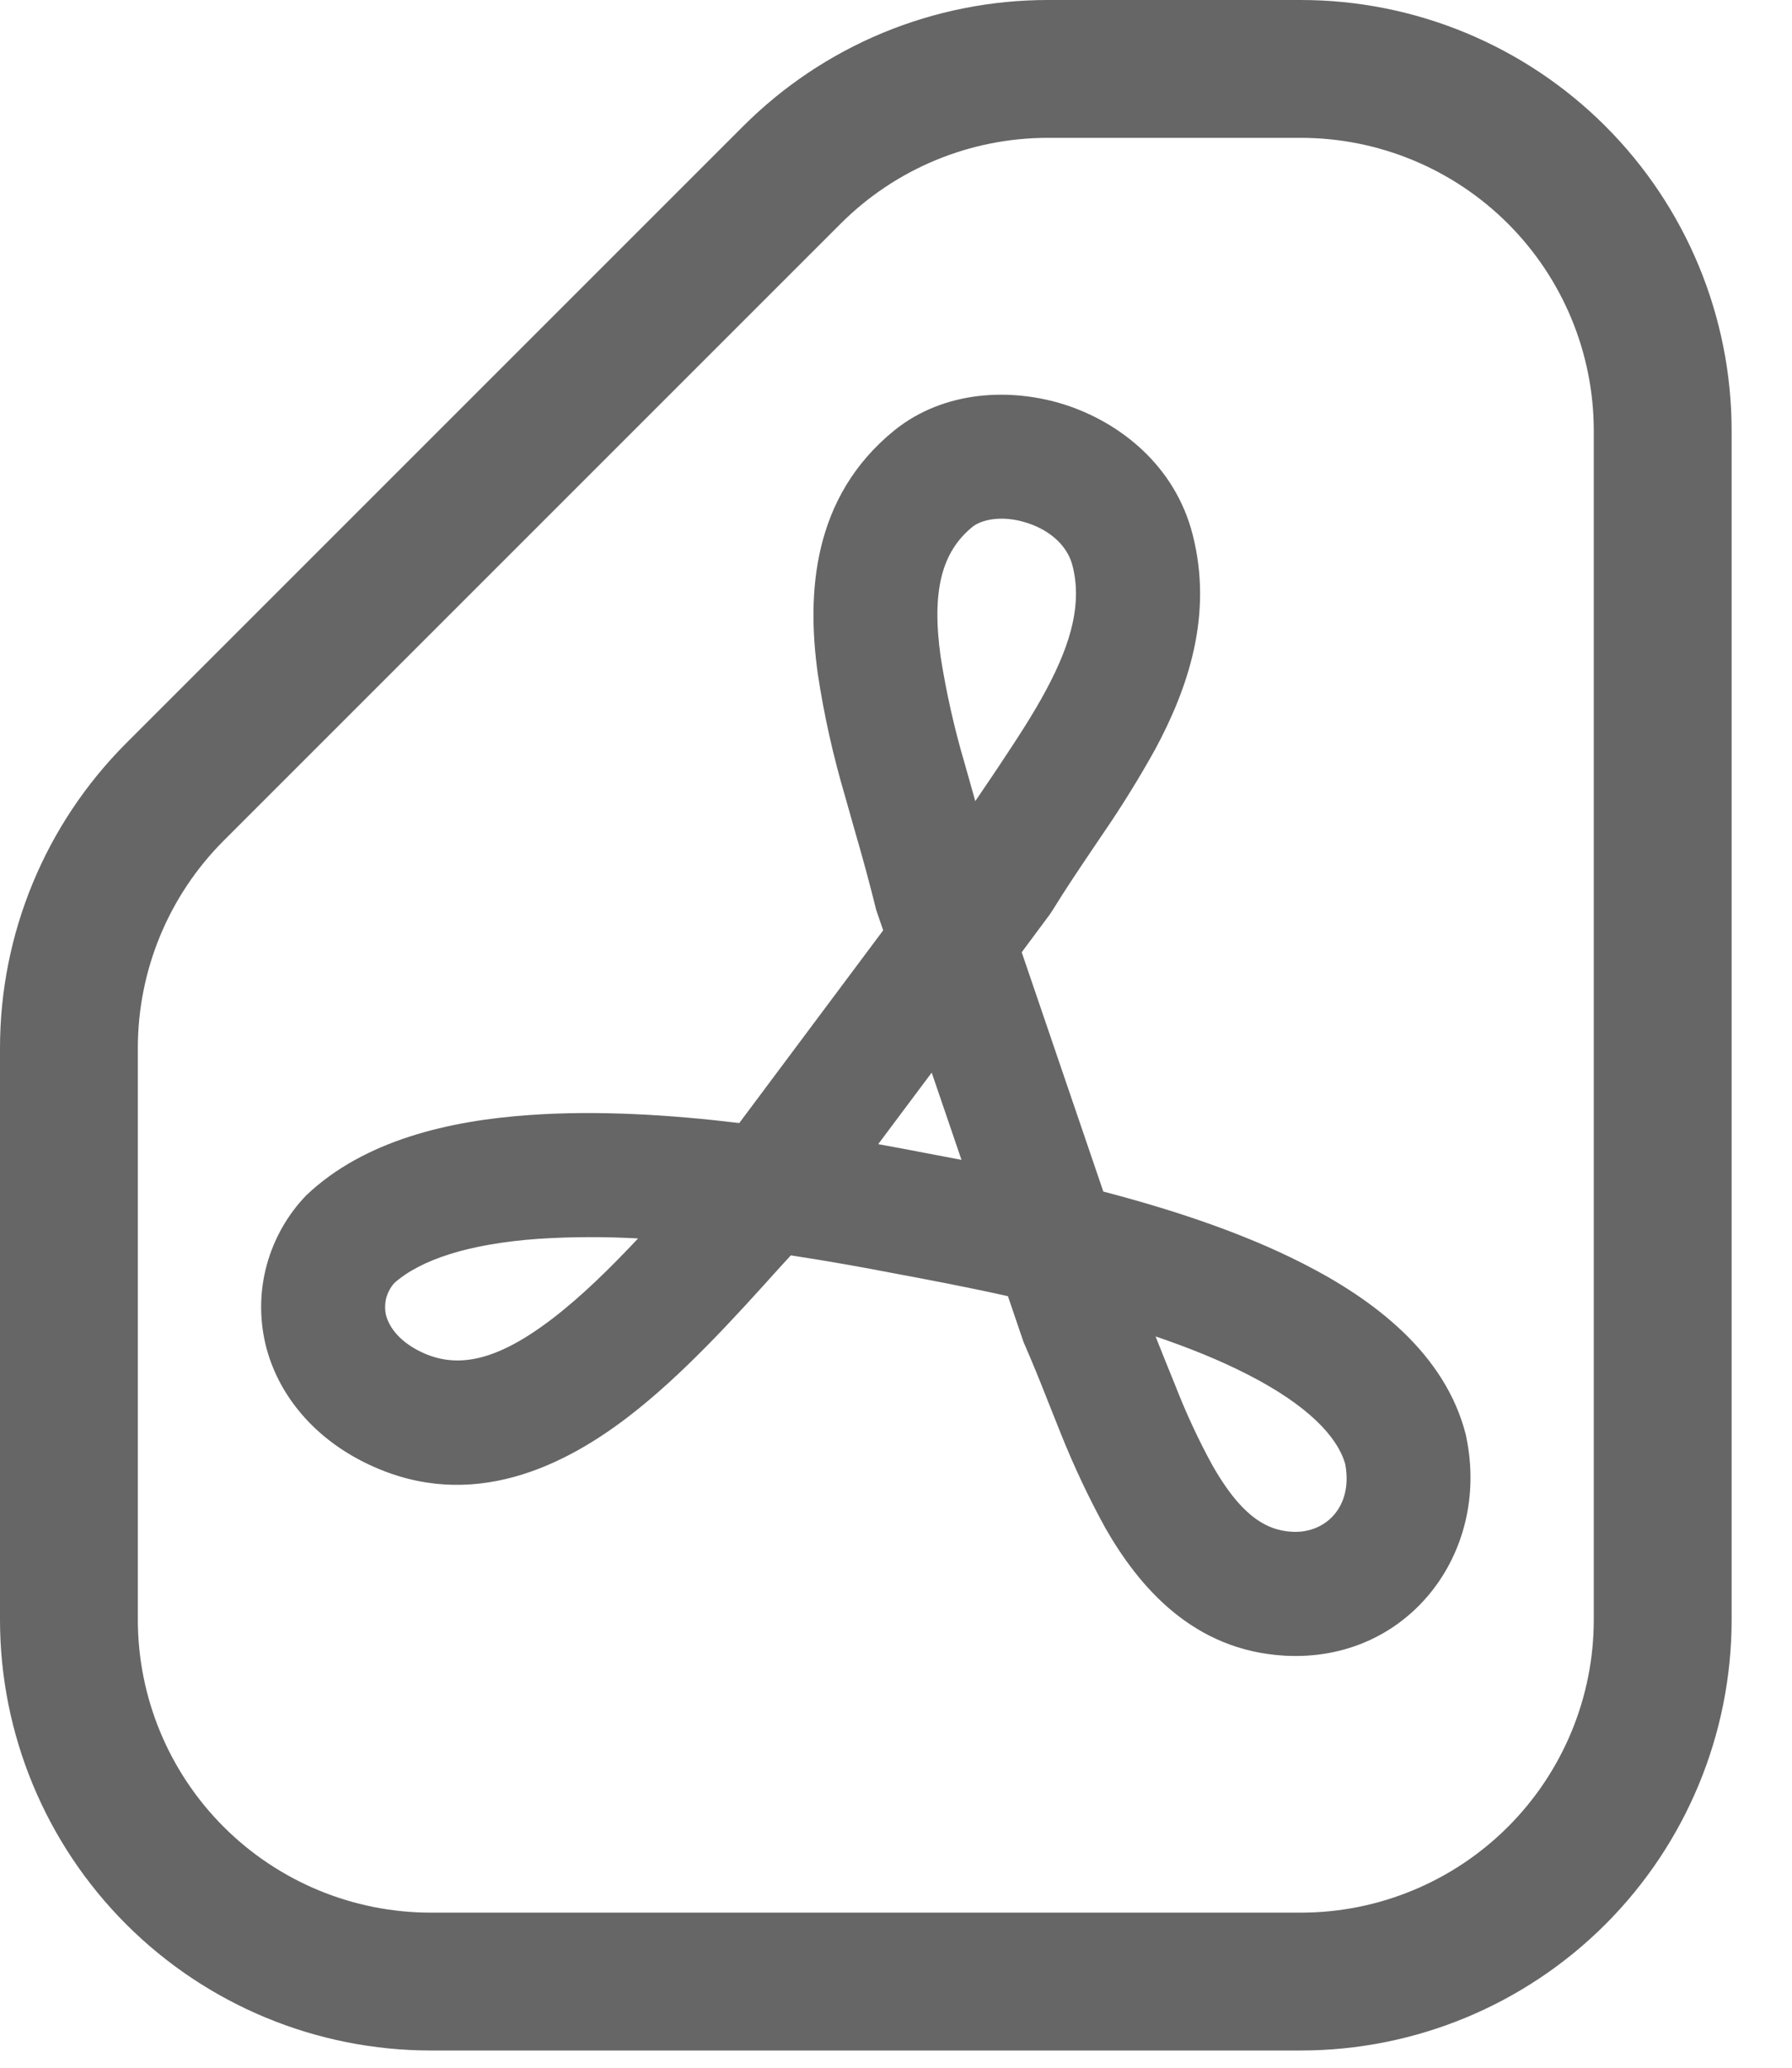
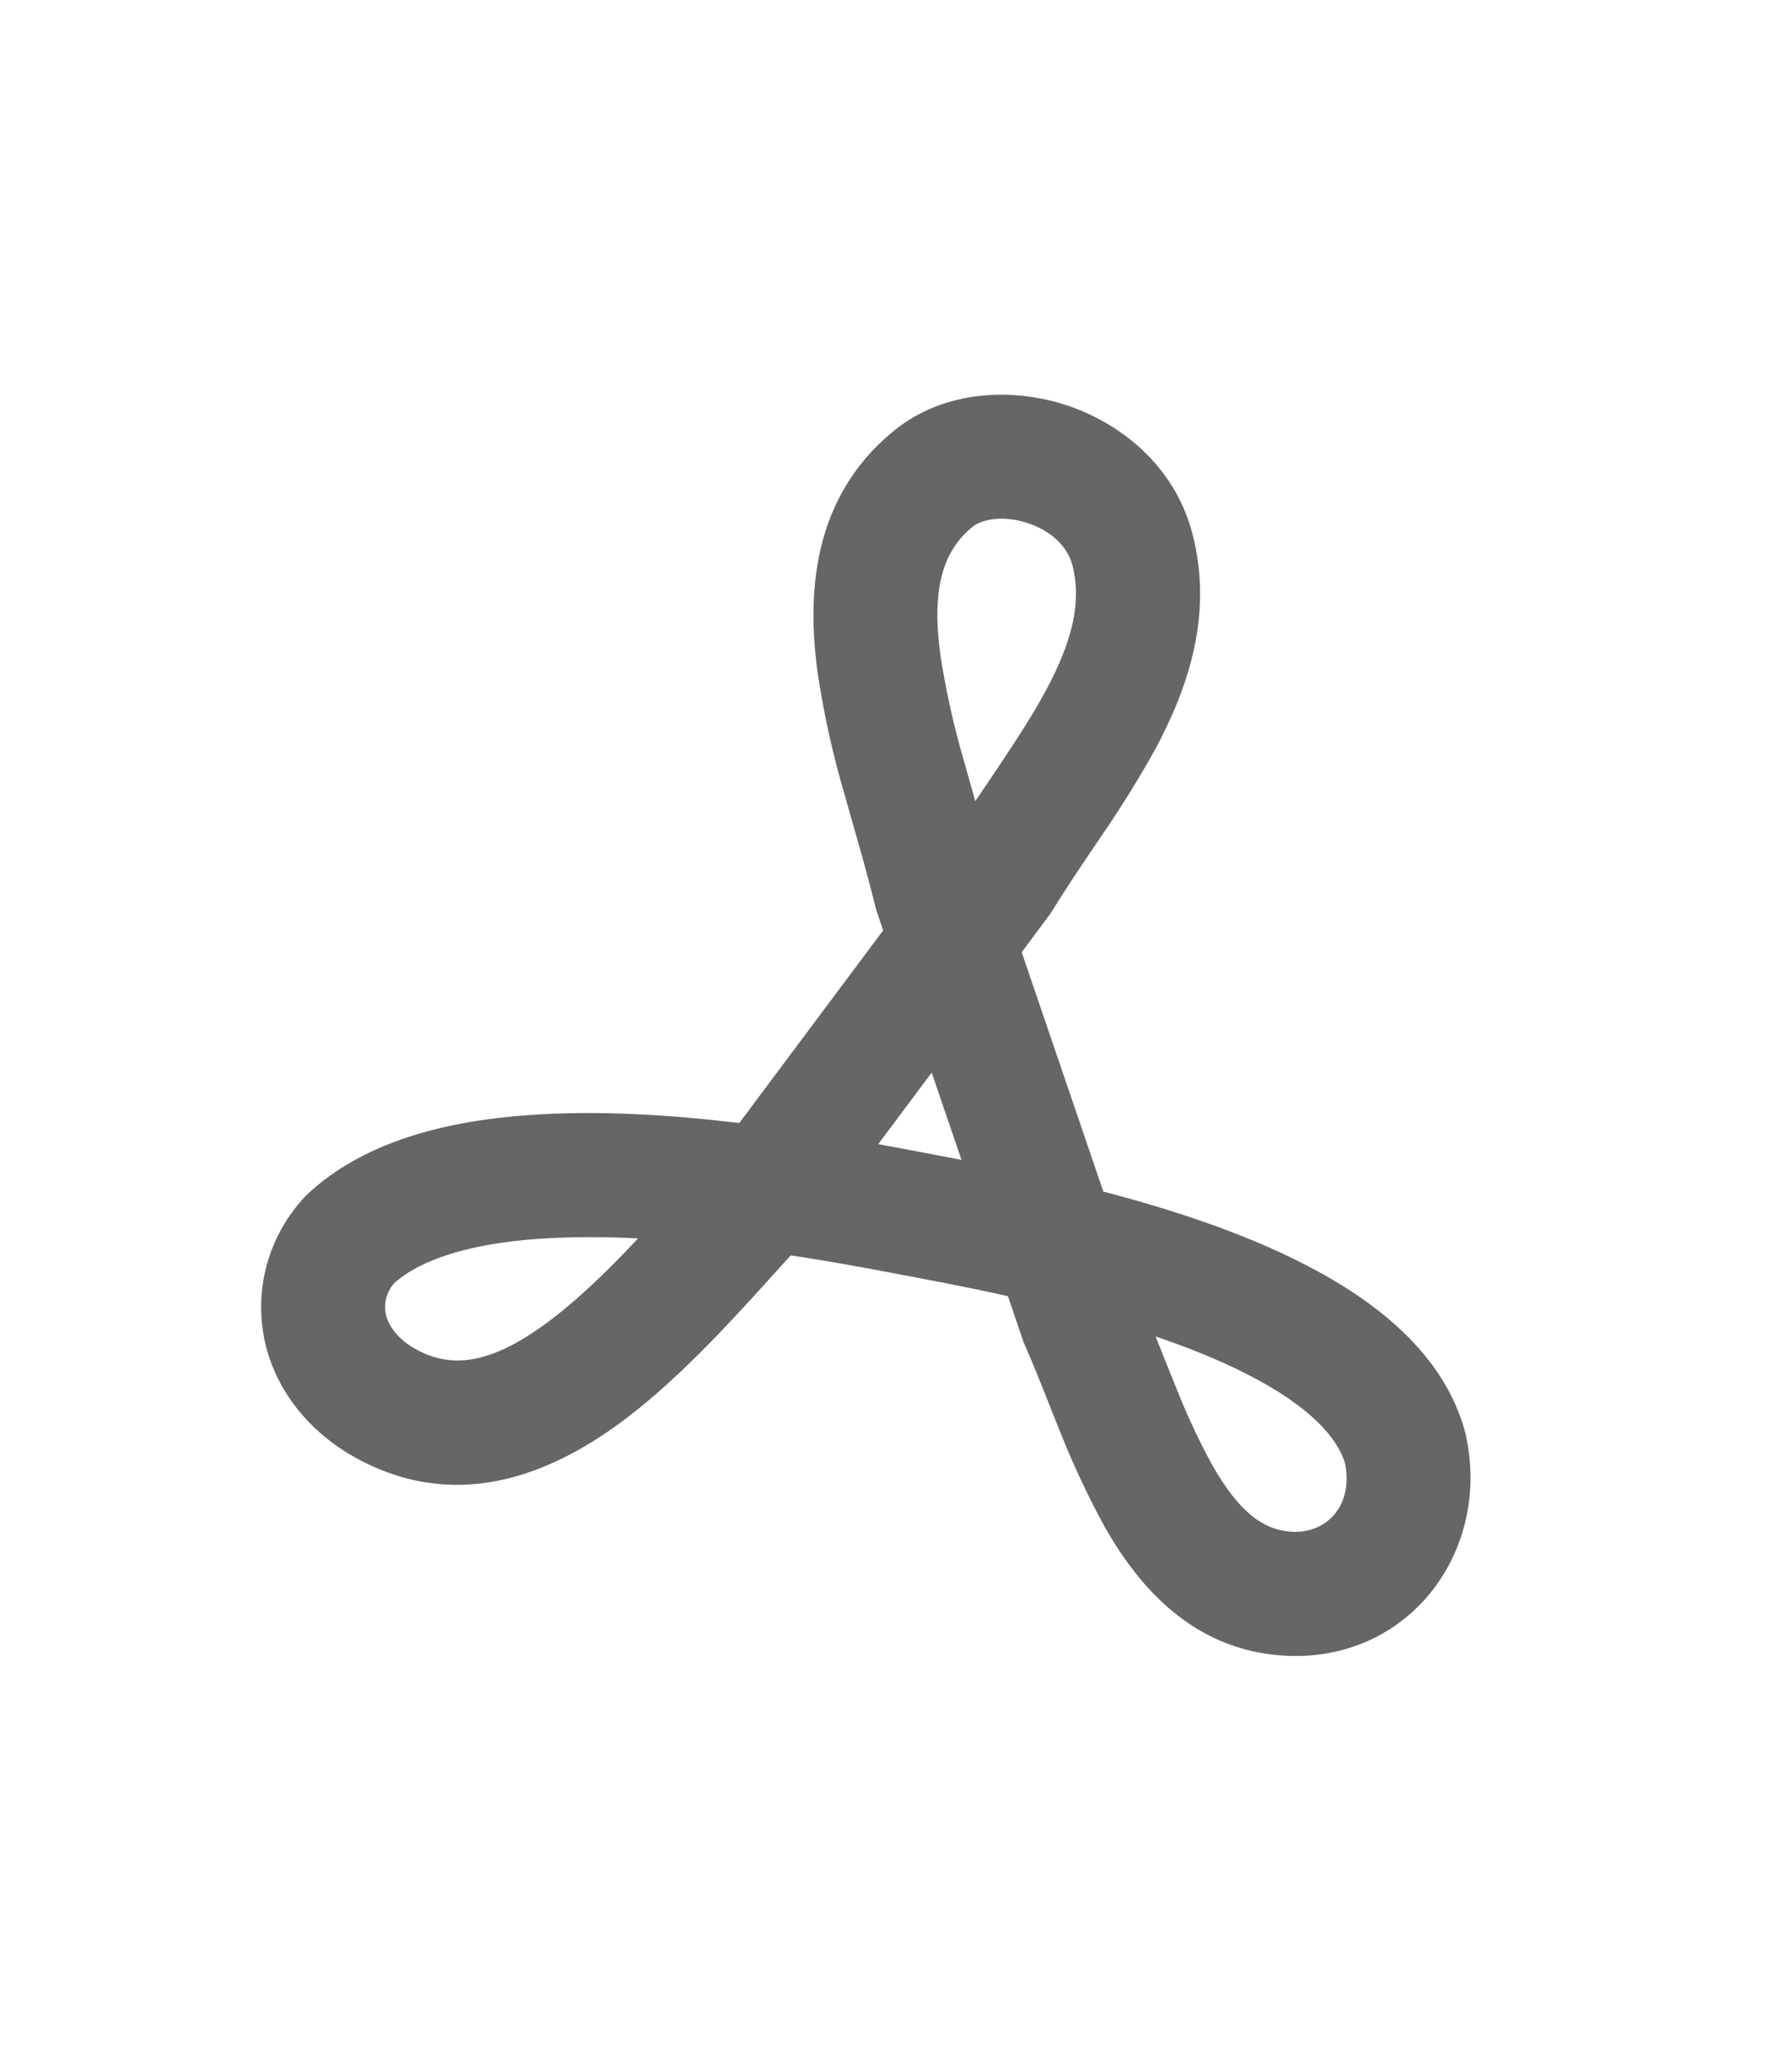
<svg xmlns="http://www.w3.org/2000/svg" width="13" height="15" viewBox="0 0 13 15" fill="none">
-   <path d="M9.437 14.375H3.125C2.429 14.375 1.761 14.098 1.269 13.606C0.777 13.114 0.5 12.446 0.5 11.75V7.603C0.5 6.906 0.776 6.239 1.268 5.746L5.745 1.269C5.989 1.025 6.278 0.832 6.596 0.7C6.915 0.568 7.256 0.5 7.601 0.5H9.437C10.133 0.5 10.801 0.777 11.293 1.269C11.785 1.761 12.062 2.429 12.062 3.125V11.75C12.062 12.446 11.785 13.114 11.293 13.606C10.801 14.098 10.133 14.375 9.437 14.375Z" stroke="#666666" stroke-linecap="round" stroke-linejoin="round" />
  <path fill-rule="evenodd" clip-rule="evenodd" d="M7.453 3.794C7.632 3.852 7.747 3.971 7.78 4.102C7.848 4.366 7.78 4.649 7.59 5.004C7.496 5.18 7.38 5.357 7.253 5.548L7.184 5.651L7.075 5.812L7.061 5.761L6.996 5.531C6.922 5.28 6.865 5.025 6.824 4.766C6.757 4.285 6.832 4.003 7.056 3.821C7.116 3.773 7.264 3.732 7.453 3.794ZM7.412 6.908L7.614 6.636L7.638 6.6C7.725 6.458 7.821 6.315 7.925 6.161L8 6.05C8.138 5.849 8.266 5.642 8.384 5.429C8.616 4.995 8.802 4.464 8.652 3.878C8.525 3.38 8.129 3.068 7.732 2.938C7.344 2.812 6.852 2.828 6.487 3.123C5.893 3.606 5.851 4.303 5.933 4.891C5.978 5.188 6.044 5.483 6.129 5.771L6.201 6.026C6.257 6.217 6.309 6.41 6.357 6.603L6.407 6.749L5.363 8.147C4.875 8.088 4.34 8.053 3.84 8.089C3.264 8.129 2.644 8.27 2.222 8.671C2.086 8.812 1.988 8.985 1.936 9.174C1.884 9.362 1.881 9.561 1.926 9.752C2.013 10.112 2.266 10.412 2.615 10.594C3.354 10.98 4.041 10.673 4.552 10.282C4.952 9.977 5.336 9.551 5.659 9.192L5.737 9.107C6.015 9.149 6.277 9.197 6.49 9.238C6.719 9.281 7.003 9.334 7.312 9.403L7.425 9.735C7.488 9.879 7.547 10.024 7.604 10.17L7.695 10.398C7.788 10.631 7.895 10.859 8.016 11.08C8.263 11.514 8.658 11.974 9.321 12.011C10.209 12.06 10.811 11.272 10.638 10.43L10.634 10.409C10.484 9.816 9.963 9.427 9.46 9.17C9.012 8.94 8.49 8.771 8.004 8.644L7.412 6.908ZM6.759 7.781L6.975 8.414L6.659 8.354L6.656 8.353L6.371 8.3L6.759 7.781ZM4.629 8.984C4.424 9.202 4.219 9.404 4.006 9.567C3.594 9.882 3.301 9.937 3.032 9.796C2.882 9.717 2.819 9.615 2.8 9.539C2.791 9.499 2.792 9.457 2.802 9.416C2.813 9.376 2.833 9.339 2.86 9.308C3.053 9.137 3.402 9.023 3.904 8.987C4.146 8.971 4.388 8.971 4.629 8.984ZM8.383 9.695C8.622 9.776 8.848 9.867 9.051 9.971C9.491 10.196 9.703 10.424 9.759 10.621C9.817 10.932 9.615 11.126 9.372 11.112C9.169 11.101 8.992 10.974 8.797 10.633C8.695 10.447 8.606 10.255 8.529 10.058L8.448 9.858L8.383 9.695Z" fill="#666666" />
</svg>